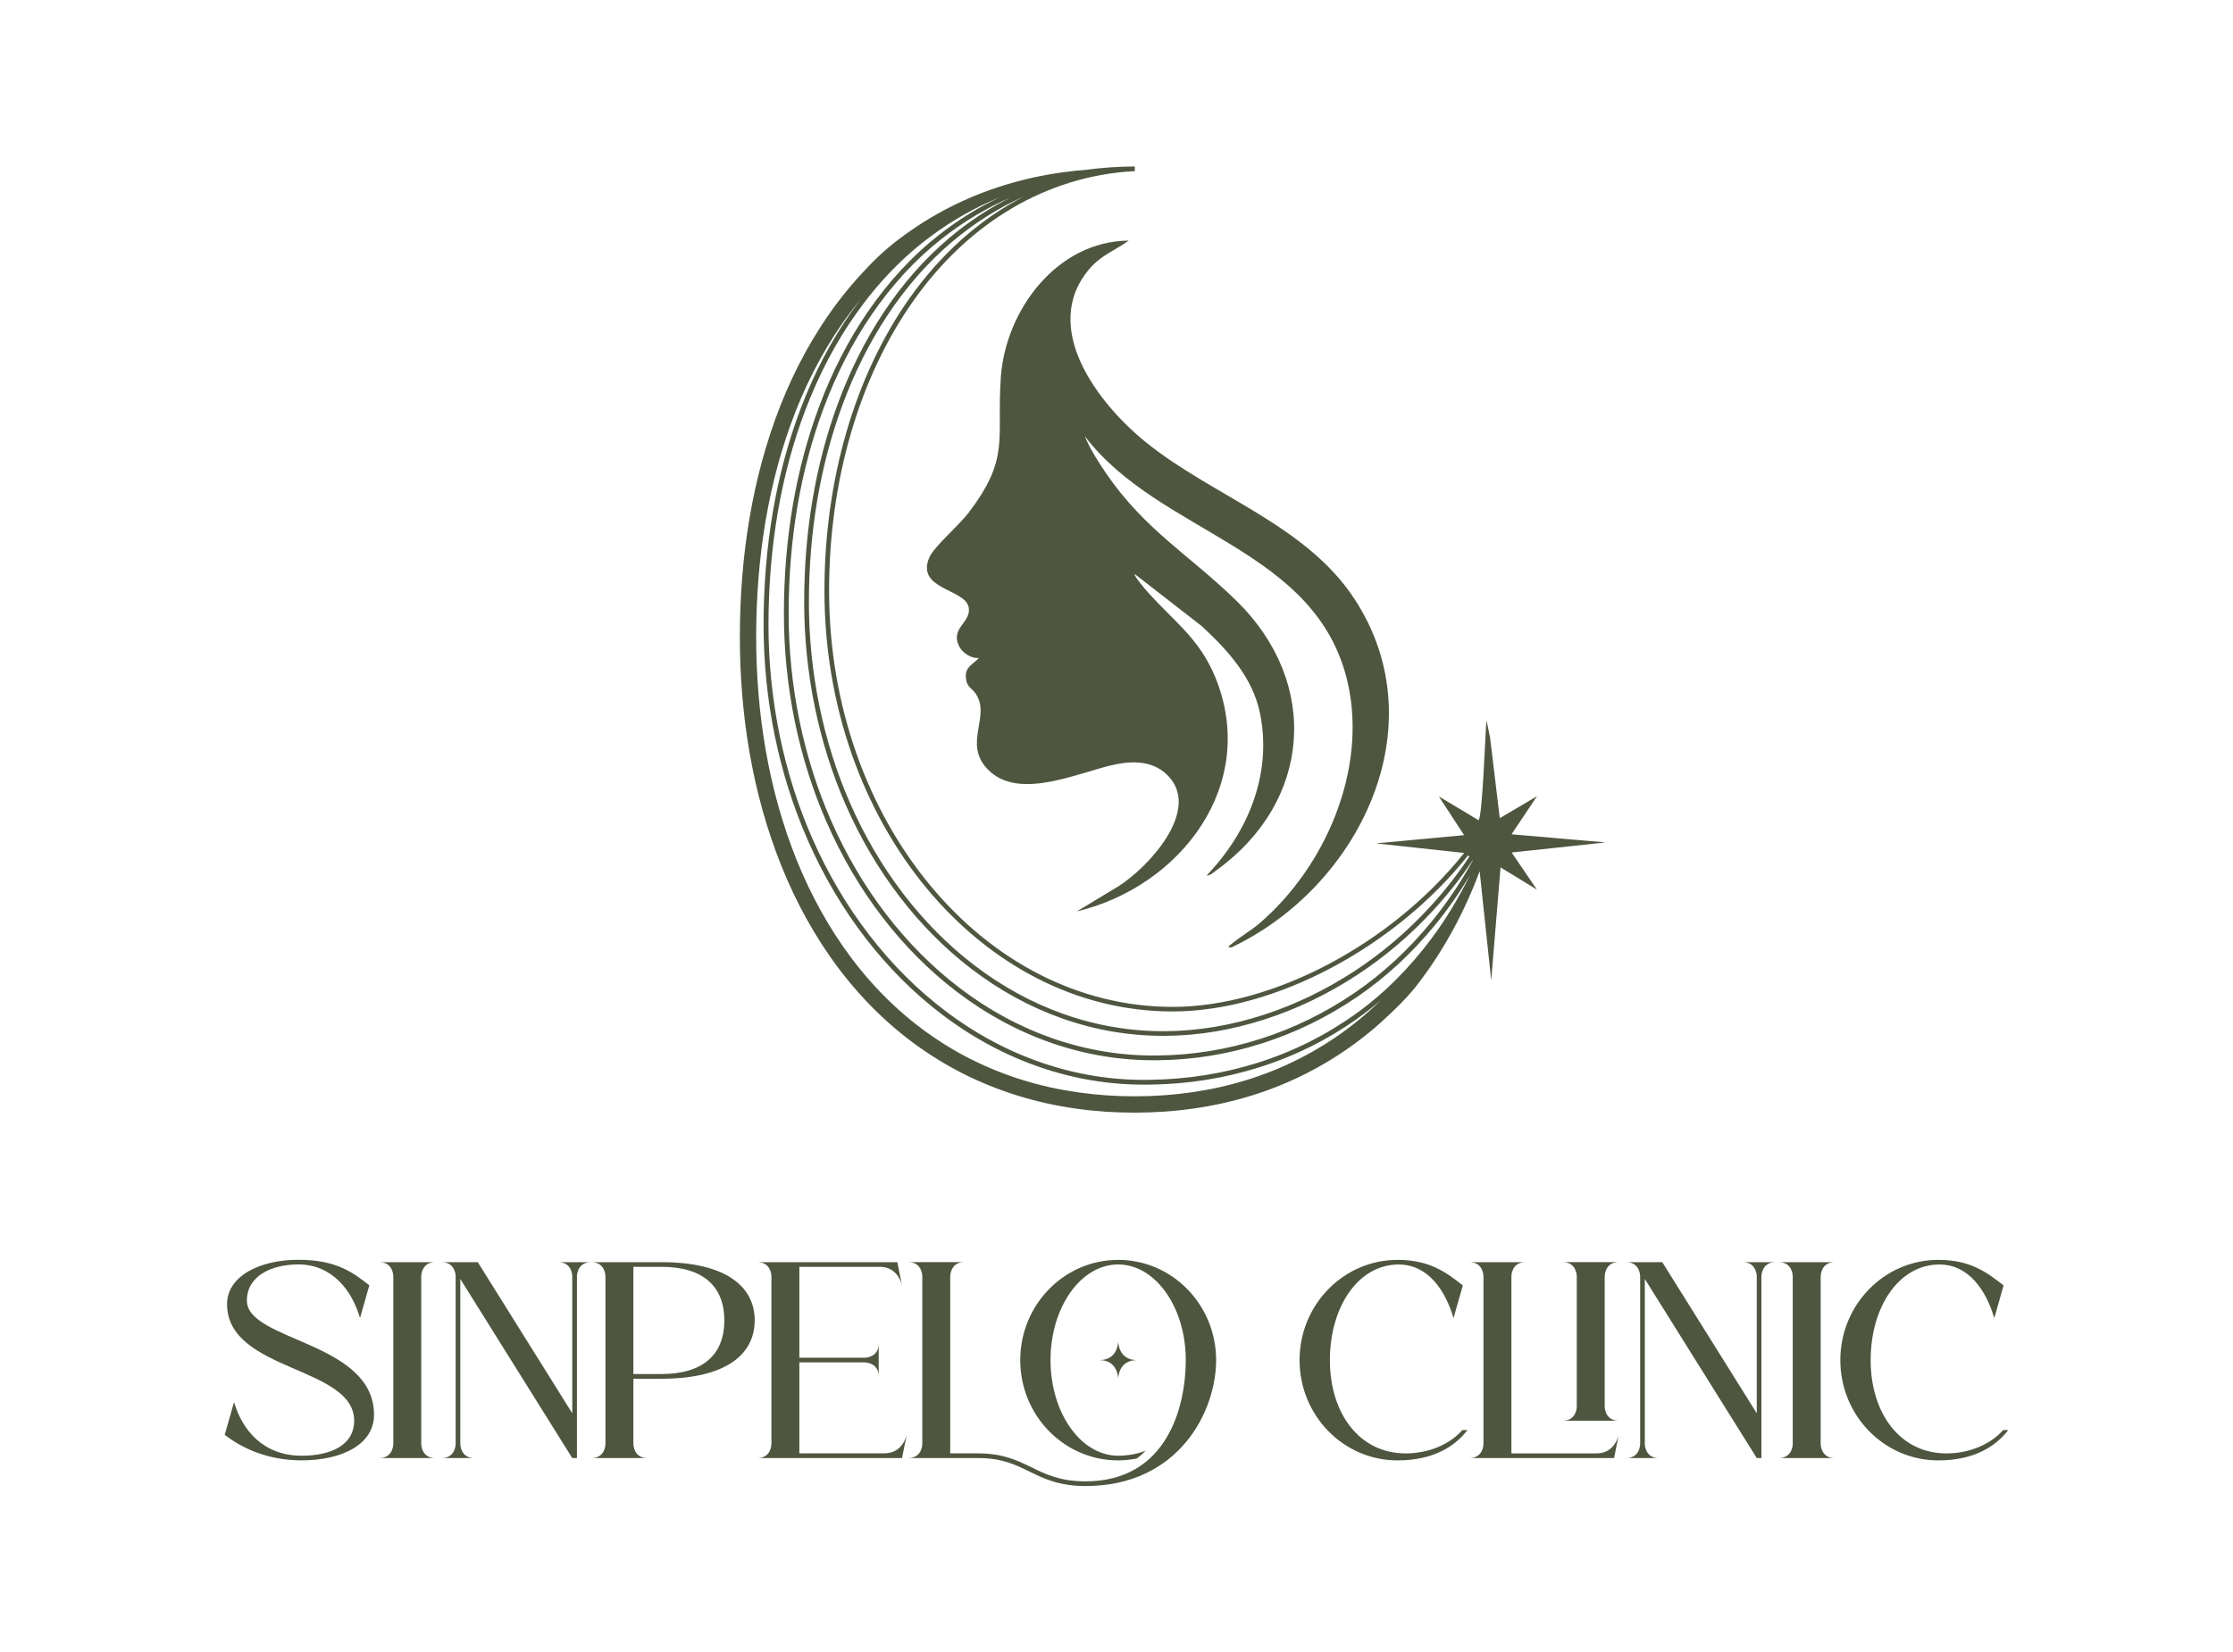
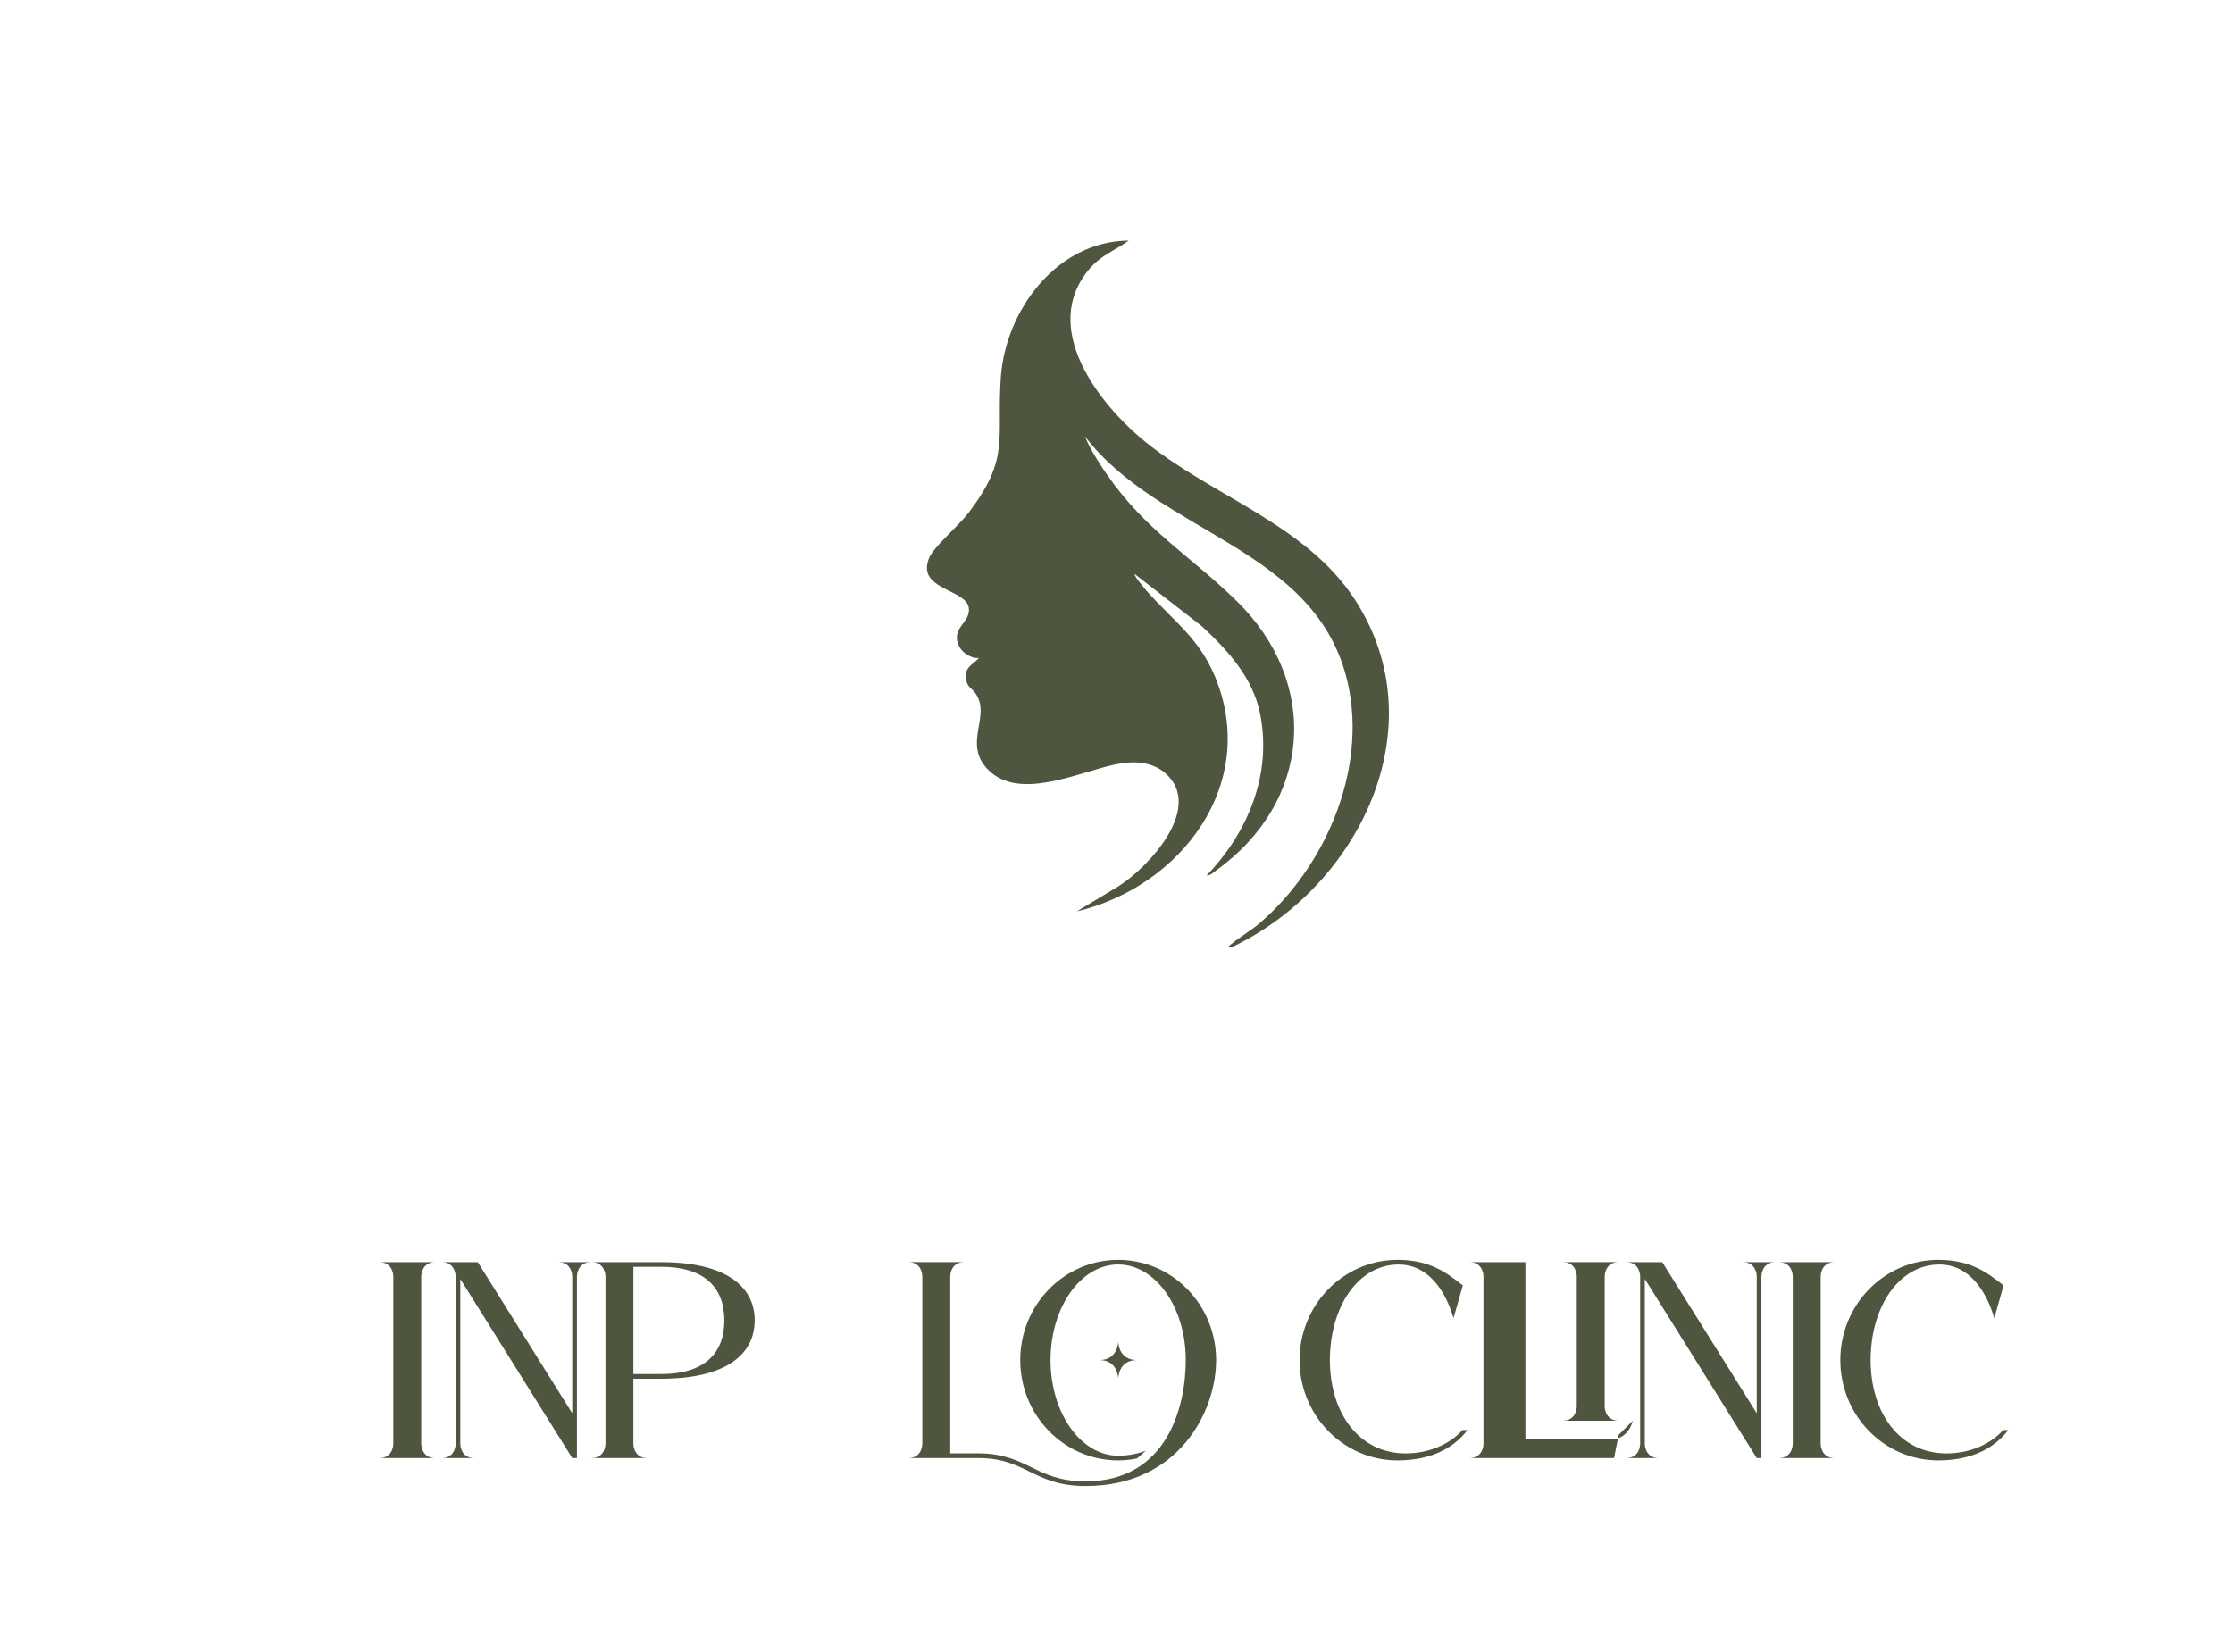
<svg xmlns="http://www.w3.org/2000/svg" id="a" viewBox="0 0 495.65 366.85">
  <defs>
    <style>.b{fill:#4f563f;}</style>
  </defs>
  <path class="b" d="M241.89,59.62c2.57-3,5.57-3.98,8.65-6.2-15.93.11-27.35,15.45-28.39,30.34-.97,13.94,2.13,17.83-7.15,30.08-2.09,2.76-7.68,7.53-8.71,9.9-3.11,7.18,7.97,6.95,8.73,11.12.61,3.39-4.22,4.55-2.09,8.7.71,1.39,2.73,2.75,4.38,2.5-1.35,1.5-3.13,1.96-2.92,4.42.19,2.18,1.31,2.2,2.22,3.58,3.37,5.09-2.97,11.05,2.69,16.81,7,7.12,20.37.42,28.49-1.2,4.17-.83,8.56-.6,11.64,2.74,7.09,7.68-4.63,20.22-11.15,24.35l-9.26,5.59c23.15-5.52,40.55-28.33,30.66-52.16-3.54-8.52-9.18-12.29-14.94-18.75-.39-.44-3.18-3.69-2.87-3.99l14.84,11.53c5.77,5.34,11.34,11.4,12.97,19.39,2.73,13.43-2.64,26.43-11.85,36,.84.05,1.52-.68,2.17-1.15,21.12-15.22,23.15-41.51,4.48-59.8-10.38-10.17-20.23-15.6-28.92-28.27-1.75-2.56-3.59-5.43-4.77-8.3,16.65,21.9,51.65,24.74,58.39,54.87,4.31,19.26-5.03,40.78-19.62,53.28-1.9,1.62-4.19,2.92-6.12,4.52-.39.33-1.43.88-.08.81,28.22-13.35,45.86-49,27.28-77.36-10.82-16.52-31.44-22.77-46.32-34.8-10.53-8.51-23.63-25.51-12.44-38.55Z" />
-   <path class="b" d="M356.24,187.02l-20.73-1.79,5.65-8.45-8.26,4.87-2.16-17.93-.79-3.8c-.27,2.61-.88,21.51-1.77,22.18l-8.81-5.28,5.61,8.6-19.57,1.83,19.59,2.12c-15.9,19.95-42.18,34.18-64.72,34.18-42.05,0-76.25-41.43-76.25-92.35,0-24.5,6.67-47.41,18.78-64.51,12.32-17.4,29.61-27.57,48.72-28.68.13,0,.26,0,.38,0h0s0,0,0,0h0s0,0,0,0h0s0,0,0,0l-.02-.3v-.58s-.01-.17-.01-.17c-3.83.02-7.59.29-11.25.79-.56.04-1.11.08-1.67.13-4.3.45-8.59,1.19-12.79,2.31-8.41,2.19-16.51,5.83-23.76,10.83-1.8,1.26-3.59,2.55-5.26,3.98-1.68,1.42-3.27,2.96-4.77,4.56-3.04,3.18-5.84,6.58-8.35,10.18-5.03,7.2-8.97,15.1-11.94,23.31-5.93,16.46-8.13,34.02-7.84,51.37.33,17.36,3.47,34.84,10.48,50.9,3.51,8,8,15.62,13.57,22.42,5.56,6.8,12.2,12.75,19.69,17.38,7.48,4.65,15.78,7.95,24.36,9.85,8.59,1.89,17.42,2.43,26.16,1.83,8.74-.61,17.44-2.49,25.6-5.81,8.16-3.31,15.74-8.04,22.3-13.9,3.24-2.96,6.45-6.01,9.03-9.58,2.63-3.51,4.99-7.21,7.07-11.04,2.29-4.21,4.26-8.58,5.92-13.04l2.57,24.24,2.07-25.09,8.07,4.93-5.6-8.24,20.65-2.21ZM326.91,191.03c-2.65,4.86-5.74,9.45-9.24,13.71-5.05,6.16-10.77,11.44-16.98,15.68-6.48,4.43-13.49,7.86-20.84,10.21-7.47,2.39-15.16,3.64-22.87,3.71-7.9.12-15.71-1.16-23.24-3.77-7.3-2.53-14.28-6.3-20.73-11.22-12.03-9.16-21.9-22.01-28.54-37.16-6.18-14.08-9.44-30.01-9.42-46.08.02-16.47,2.64-31.8,7.79-45.56,2.82-7.54,6.39-14.48,10.59-20.63,4.59-6.72,9.87-12.43,15.69-16.97,4.7-3.71,9.81-6.75,15.21-9.11-4.78,2.38-9.31,5.36-13.51,8.9-5.51,4.62-10.5,10.29-14.82,16.84-3.98,6.03-7.36,12.79-10.04,20.08-4.94,13.43-7.45,28.23-7.46,43.98,0,15.67,3.17,31.23,9.19,44.99,6.48,14.82,16.11,27.42,27.85,36.42,6.31,4.84,13.14,8.57,20.29,11.09,7.23,2.55,14.73,3.84,22.32,3.84.16,0,.32,0,.49,0,7.3-.04,14.77-1.28,22.2-3.69,7.03-2.28,13.87-5.56,20.31-9.77,6.2-4.04,11.95-8.93,17.1-14.54,3.21-3.49,6.1-7.17,8.63-11l.04.04ZM206.75,52.36c4.71-3.49,9.81-6.36,15.21-8.59-4.77,2.25-9.29,5.04-13.49,8.35-5.9,4.61-11.25,10.4-15.91,17.2-4.26,6.22-7.86,13.24-10.71,20.86-5.19,13.88-7.83,29.33-7.85,45.93-.02,16.21,3.27,32.29,9.51,46.5,6.71,15.32,16.69,28.31,28.87,37.58,6.54,4.98,13.61,8.81,21.02,11.37,7.34,2.55,14.94,3.84,22.62,3.84.32,0,.65,0,.97,0,7.81-.07,15.61-1.34,23.18-3.76,7.45-2.38,14.56-5.86,21.12-10.34,6.3-4.3,12.08-9.64,17.2-15.88,2.87-3.48,5.46-7.19,7.76-11.08-2.42,4.95-5.22,9.6-8.38,13.86-5.01,6.77-10.75,12.48-17.06,16.98-6.6,4.71-13.87,8.33-21.62,10.77-7.6,2.4-15.63,3.68-23.86,3.79-8.15.17-16.23-1.1-24.02-3.77-7.56-2.58-14.78-6.45-21.45-11.5-12.46-9.42-22.68-22.67-29.55-38.31-6.4-14.54-9.76-30.99-9.73-47.58.03-17.31,2.78-33.29,8.17-47.51,2.99-7.86,6.77-15.06,11.25-21.39,4.92-6.96,10.56-12.78,16.76-17.32ZM201.97,66.09c-12.23,17.27-18.97,40.39-18.97,65.1,0,51.49,34.67,93.38,77.28,93.38,22.86,0,49.52-14.43,65.6-34.67l.26.29c-2.54,3.86-5.44,7.57-8.67,11.09-5.09,5.55-10.77,10.38-16.9,14.38-6.37,4.15-13.12,7.4-20.06,9.65-7.33,2.38-14.69,3.6-21.88,3.64-7.59.05-15.18-1.22-22.45-3.78-7.05-2.48-13.78-6.16-20-10.93-11.6-8.89-21.12-21.34-27.53-36.01-5.96-13.63-9.11-29.04-9.1-44.57.01-15.63,2.5-30.3,7.4-43.62,2.65-7.22,6-13.9,9.93-19.87,4.26-6.47,9.18-12.06,14.62-16.62,4.83-4.07,10.1-7.38,15.69-9.89-9.61,4.96-18.2,12.55-25.21,22.43ZM304.05,224.36c-6.26,5.6-13.48,10.1-21.26,13.26-7.78,3.17-16.09,4.97-24.5,5.56-8.41.58-16.92.05-25.13-1.76-8.21-1.81-16.11-4.96-23.24-9.39-7.14-4.42-13.48-10.09-18.81-16.61-5.33-6.52-9.66-13.85-13.06-21.58-6.78-15.52-9.86-32.55-10.18-49.52-.28-16.99,1.88-34.13,7.63-50.08,2.87-7.96,6.68-15.57,11.5-22.48,1.25-1.78,2.56-3.52,3.95-5.2-.62.82-1.23,1.65-1.84,2.5-4.53,6.41-8.36,13.69-11.38,21.63-5.44,14.34-8.21,30.45-8.24,47.88-.03,16.73,3.37,33.34,9.83,48.01,6.94,15.81,17.28,29.21,29.88,38.74,6.77,5.12,14.09,9.05,21.76,11.66,7.45,2.55,15.16,3.84,22.93,3.84.48,0,.97,0,1.45-.01,8.33-.11,16.46-1.4,24.16-3.84,7.86-2.47,15.24-6.14,21.93-10.92,1.72-1.22,3.39-2.54,5.02-3.94-.78.77-1.57,1.52-2.4,2.24Z" />
-   <path class="b" d="M83.02,314.14c0,6.47-6.99,10.09-16.05,10.09-7.77,0-13.46-2.85-17.09-5.67l2.07-7.27c1.81,6.21,6.47,11.91,15.01,11.91,6.47,0,11.65-2.33,11.65-7.77,0-12.17-28.21-10.87-28.21-25.89,0-6.21,7.25-9.84,15.79-9.84s12.17,2.85,15.79,5.67l-2.07,7.27c-1.81-6.21-6.21-11.91-13.72-11.91-5.95,0-11.39,2.59-11.39,8.02,0,9.06,28.22,9.06,28.22,25.37Z" />
  <path class="b" d="M96.61,323.72h-12.42c3.11,0,3.11-3.11,3.11-3.11v-37.27s0-3.11-3.11-3.11h12.42c-3.11,0-3.11,3.11-3.11,3.11v37.27s0,3.11,3.11,3.11Z" />
  <path class="b" d="M131.17,280.23c-3.11,0-3.11,3.11-3.11,3.11v40.38h-1.04l-24.85-39.76v36.65s0,3.11,3.11,3.11h-7.25c3.11,0,3.11-3.11,3.11-3.11v-37.27s0-3.11-3.11-3.11h8.02l20.97,33.55v-30.44s0-3.11-3.11-3.11h7.25Z" />
  <path class="b" d="M167.51,293.17c0,7.77-6.73,12.94-20.71,12.94h-6.21v14.5s0,3.11,3.11,3.11h-12.42c3.11,0,3.11-3.11,3.11-3.11v-37.27s0-3.11-3.11-3.11h15.53c13.98,0,20.71,5.18,20.71,12.94ZM160.78,293.17c0-7.51-4.66-11.91-13.98-11.91h-6.21v23.81h6.21c9.32,0,13.98-4.4,13.98-11.91Z" />
-   <path class="b" d="M201.25,318.56l-1.03,5.16h-32.1c3.11,0,3.11-3.11,3.11-3.11v-37.27s0-3.11-3.11-3.11h31.06l1.03,5.16c-.05-.26-.92-4.13-4.92-4.13h-17.86v20.19h14.5s3.11,0,3.11-3.11v7.25c0-3.11-3.11-3.11-3.11-3.11h-14.5v20.19h18.9c4,0,4.86-3.86,4.92-4.13ZM200.21,285.39h0s0,0,0,0ZM201.25,318.54s0,0,0,.01h0Z" />
  <path class="b" d="M269.94,301.97c0,11.39-8.28,27.96-28.99,27.96-5.88,0-9.21-1.63-12.44-3.21-3.15-1.54-6.12-3-11.37-3h-15.53c3.11,0,3.11-3.11,3.11-3.11v-37.28s0-3.11-3.11-3.11h12.42c-3.11,0-3.11,3.11-3.11,3.11v39.35h6.21c5.49,0,8.71,1.58,11.83,3.1,3.12,1.53,6.34,3.11,11.98,3.11,18.12,0,22.26-16.57,22.26-26.92,0-11.72-6.72-21.23-15.01-21.23s-15.01,9.5-15.01,21.23,6.72,21.23,15.01,21.23c1.99,0,4.35-.38,6.13-1.13-.59.6-1.26,1.21-1.98,1.75-1.18.22-2.56.42-4.14.42-12.01,0-21.74-9.97-21.74-22.26s9.74-22.26,21.74-22.26,21.74,9.97,21.74,22.26ZM248.2,297.83s0,4.14,4.14,4.14c-4.14,0-4.14,4.14-4.14,4.14,0,0,0-4.14-4.14-4.14,4.14,0,4.14-4.14,4.14-4.14Z" />
  <path class="b" d="M325.73,317.51c-2.59,3.37-7.25,6.73-15.53,6.73-12.01,0-21.74-9.97-21.74-22.26s9.74-22.26,21.74-22.26c7.25,0,10.87,2.85,14.5,5.67l-2.07,7.27c-1.81-6.21-5.69-11.91-12.17-11.91-9.06,0-15.27,9.5-15.27,21.23s6.47,20.71,16.83,20.71c5.18,0,9.84-2.07,12.58-5.18h1.14Z" />
-   <path class="b" d="M359.3,318.56l-1.03,5.16h-32.1c3.11,0,3.11-3.11,3.11-3.11v-37.27s0-3.11-3.11-3.11h12.42c-3.11,0-3.11,3.11-3.11,3.11v39.35h18.9c4,0,4.86-3.86,4.92-4.13ZM359.3,315.43h-12.42c3.11,0,3.11-3.11,3.11-3.11v-28.99s0-3.11-3.11-3.11h12.42c-3.11,0-3.11,3.11-3.11,3.11v28.99s0,3.11,3.11,3.11ZM359.3,318.56h0s0,0,0,0Z" />
+   <path class="b" d="M359.3,318.56l-1.03,5.16h-32.1c3.11,0,3.11-3.11,3.11-3.11v-37.27s0-3.11-3.11-3.11h12.42v39.35h18.9c4,0,4.86-3.86,4.92-4.13ZM359.3,315.43h-12.42c3.11,0,3.11-3.11,3.11-3.11v-28.99s0-3.11-3.11-3.11h12.42c-3.11,0-3.11,3.11-3.11,3.11v28.99s0,3.11,3.11,3.11ZM359.3,318.56h0s0,0,0,0Z" />
  <path class="b" d="M394.09,280.23c-3.11,0-3.11,3.11-3.11,3.11v40.38h-1.04l-24.85-39.76v36.65s0,3.11,3.11,3.11h-7.25c3.11,0,3.11-3.11,3.11-3.11v-37.27s0-3.11-3.11-3.11h8.02l20.97,33.55v-30.44s0-3.11-3.11-3.11h7.25Z" />
  <path class="b" d="M407.24,323.72h-12.42c3.11,0,3.11-3.11,3.11-3.11v-37.27s0-3.11-3.11-3.11h12.42c-3.11,0-3.11,3.11-3.11,3.11v37.27s0,3.11,3.11,3.11Z" />
  <path class="b" d="M445.76,317.51c-2.59,3.37-7.25,6.73-15.53,6.73-12.01,0-21.74-9.97-21.74-22.26s9.74-22.26,21.74-22.26c7.25,0,10.87,2.85,14.5,5.67l-2.07,7.27c-1.81-6.21-5.69-11.91-12.17-11.91-9.06,0-15.27,9.5-15.27,21.23s6.47,20.71,16.83,20.71c5.18,0,9.84-2.07,12.58-5.18h1.14Z" />
</svg>